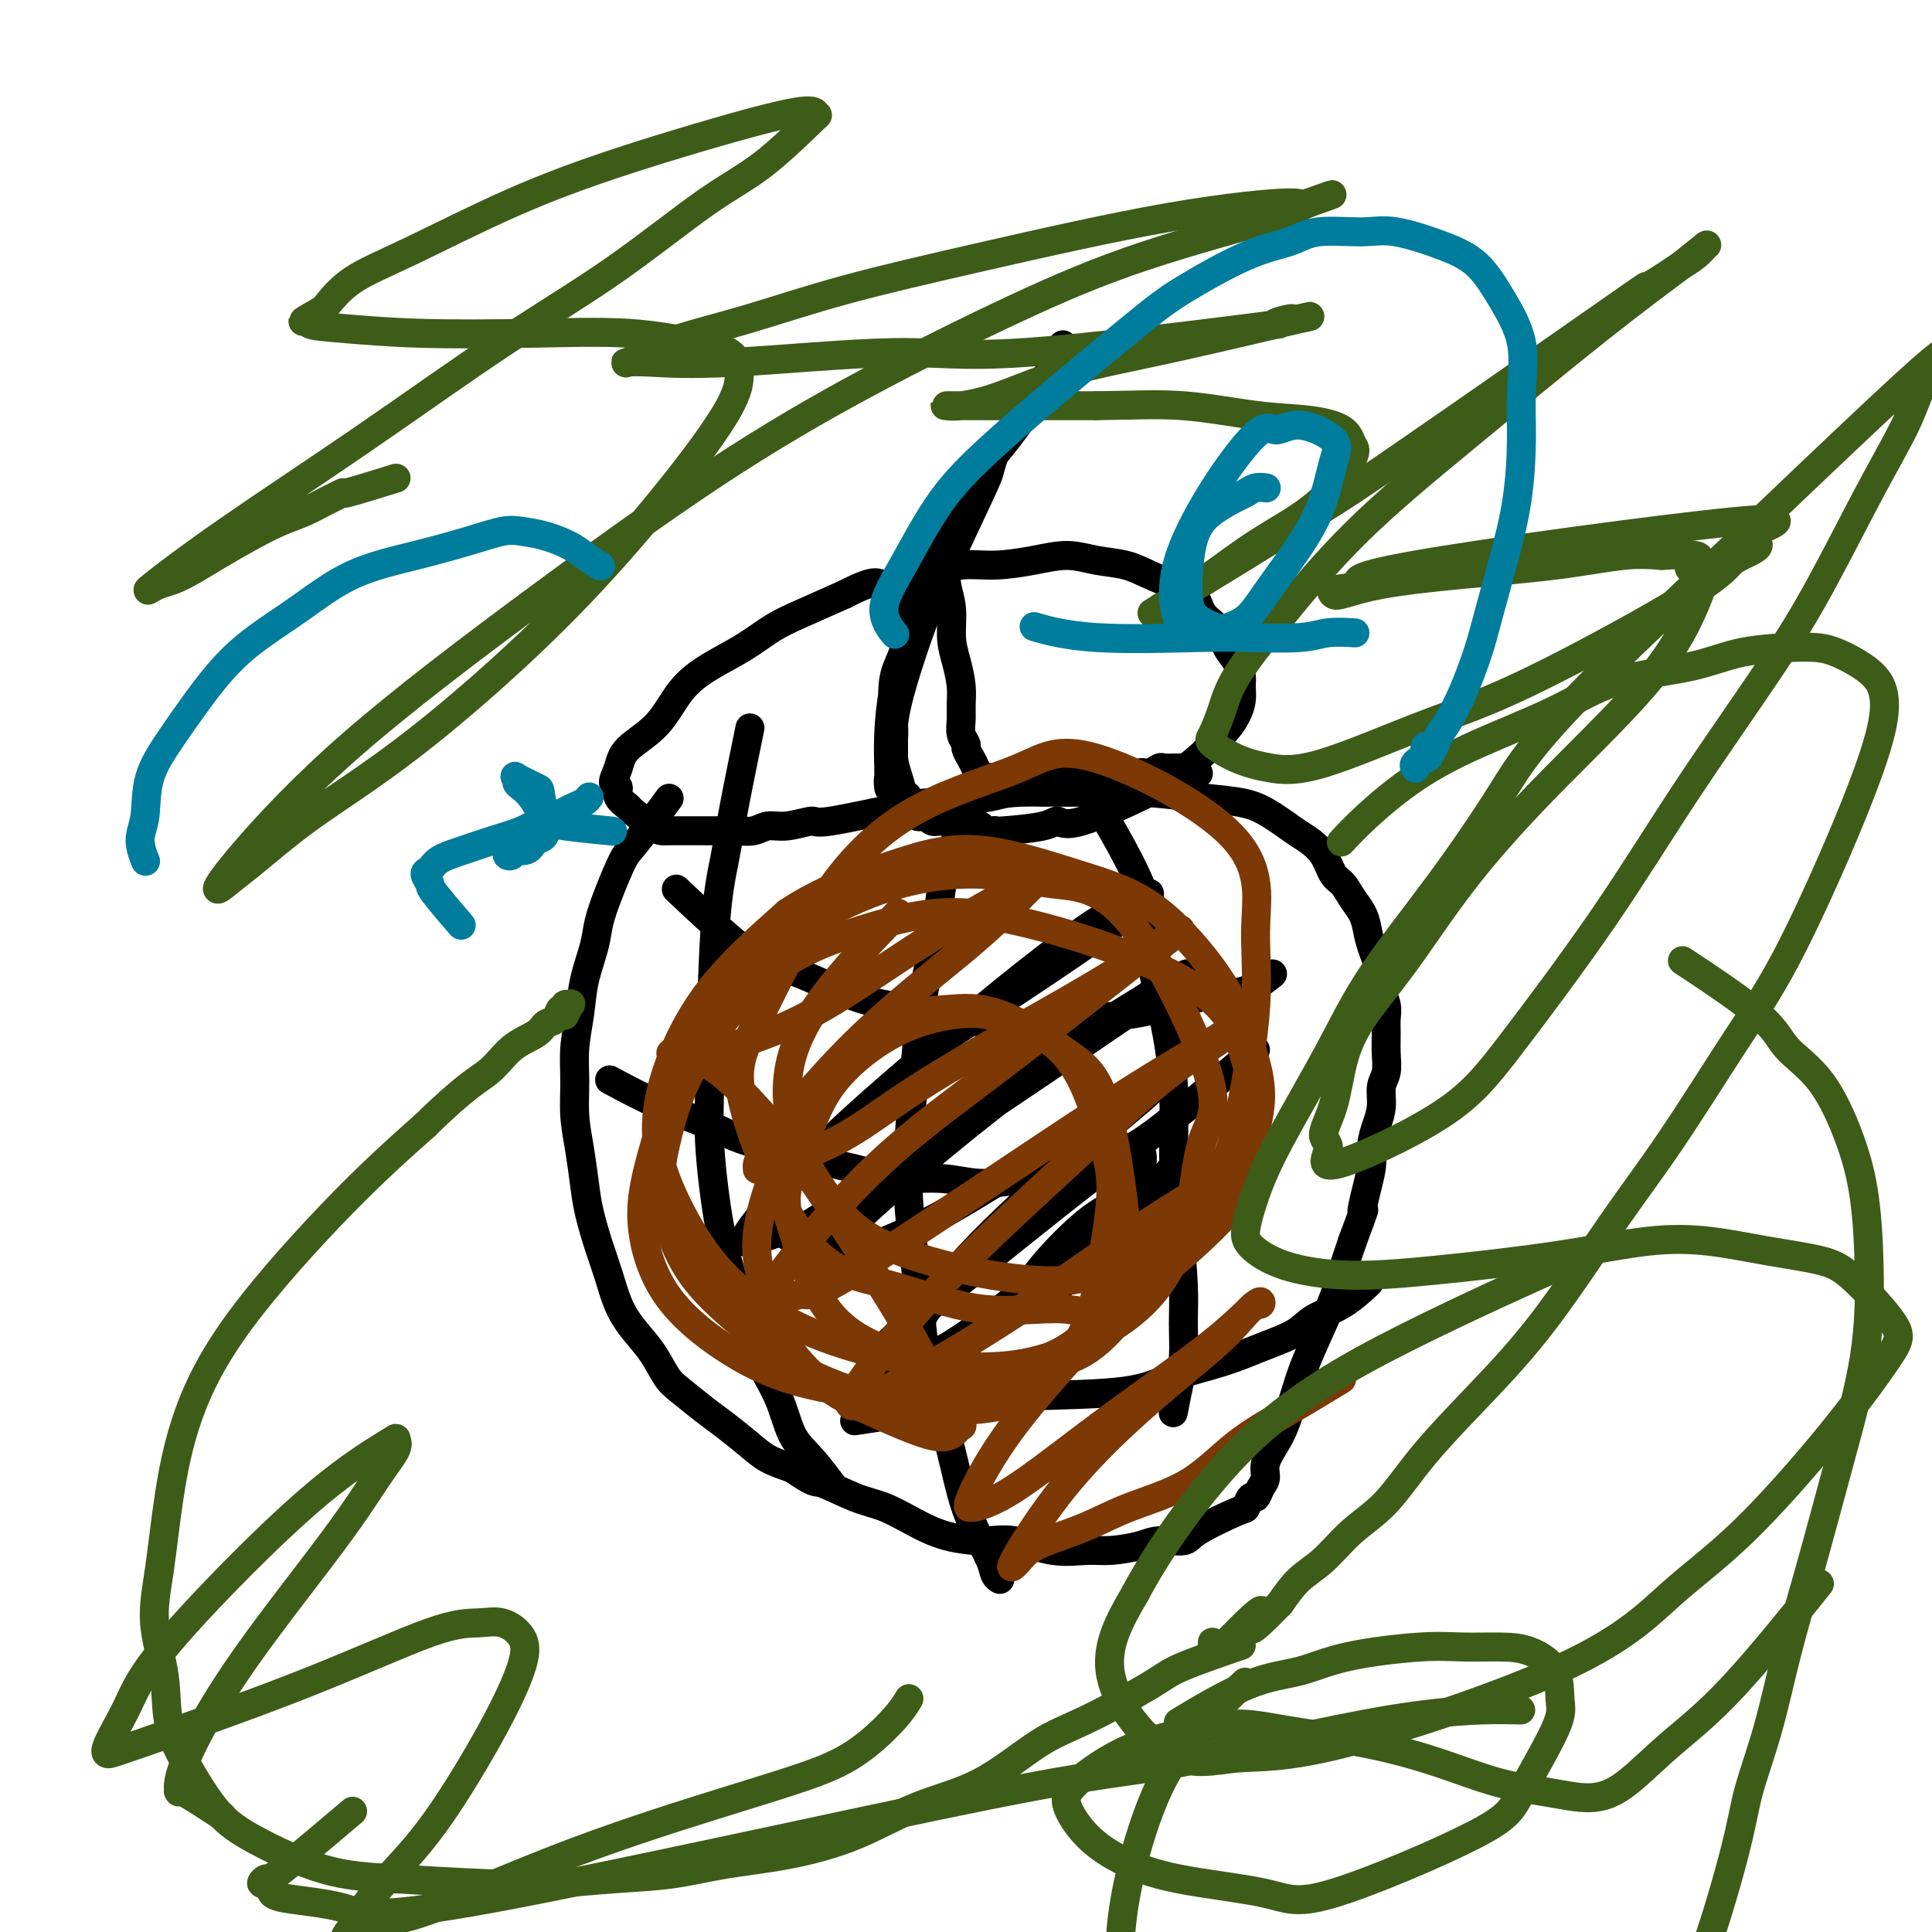
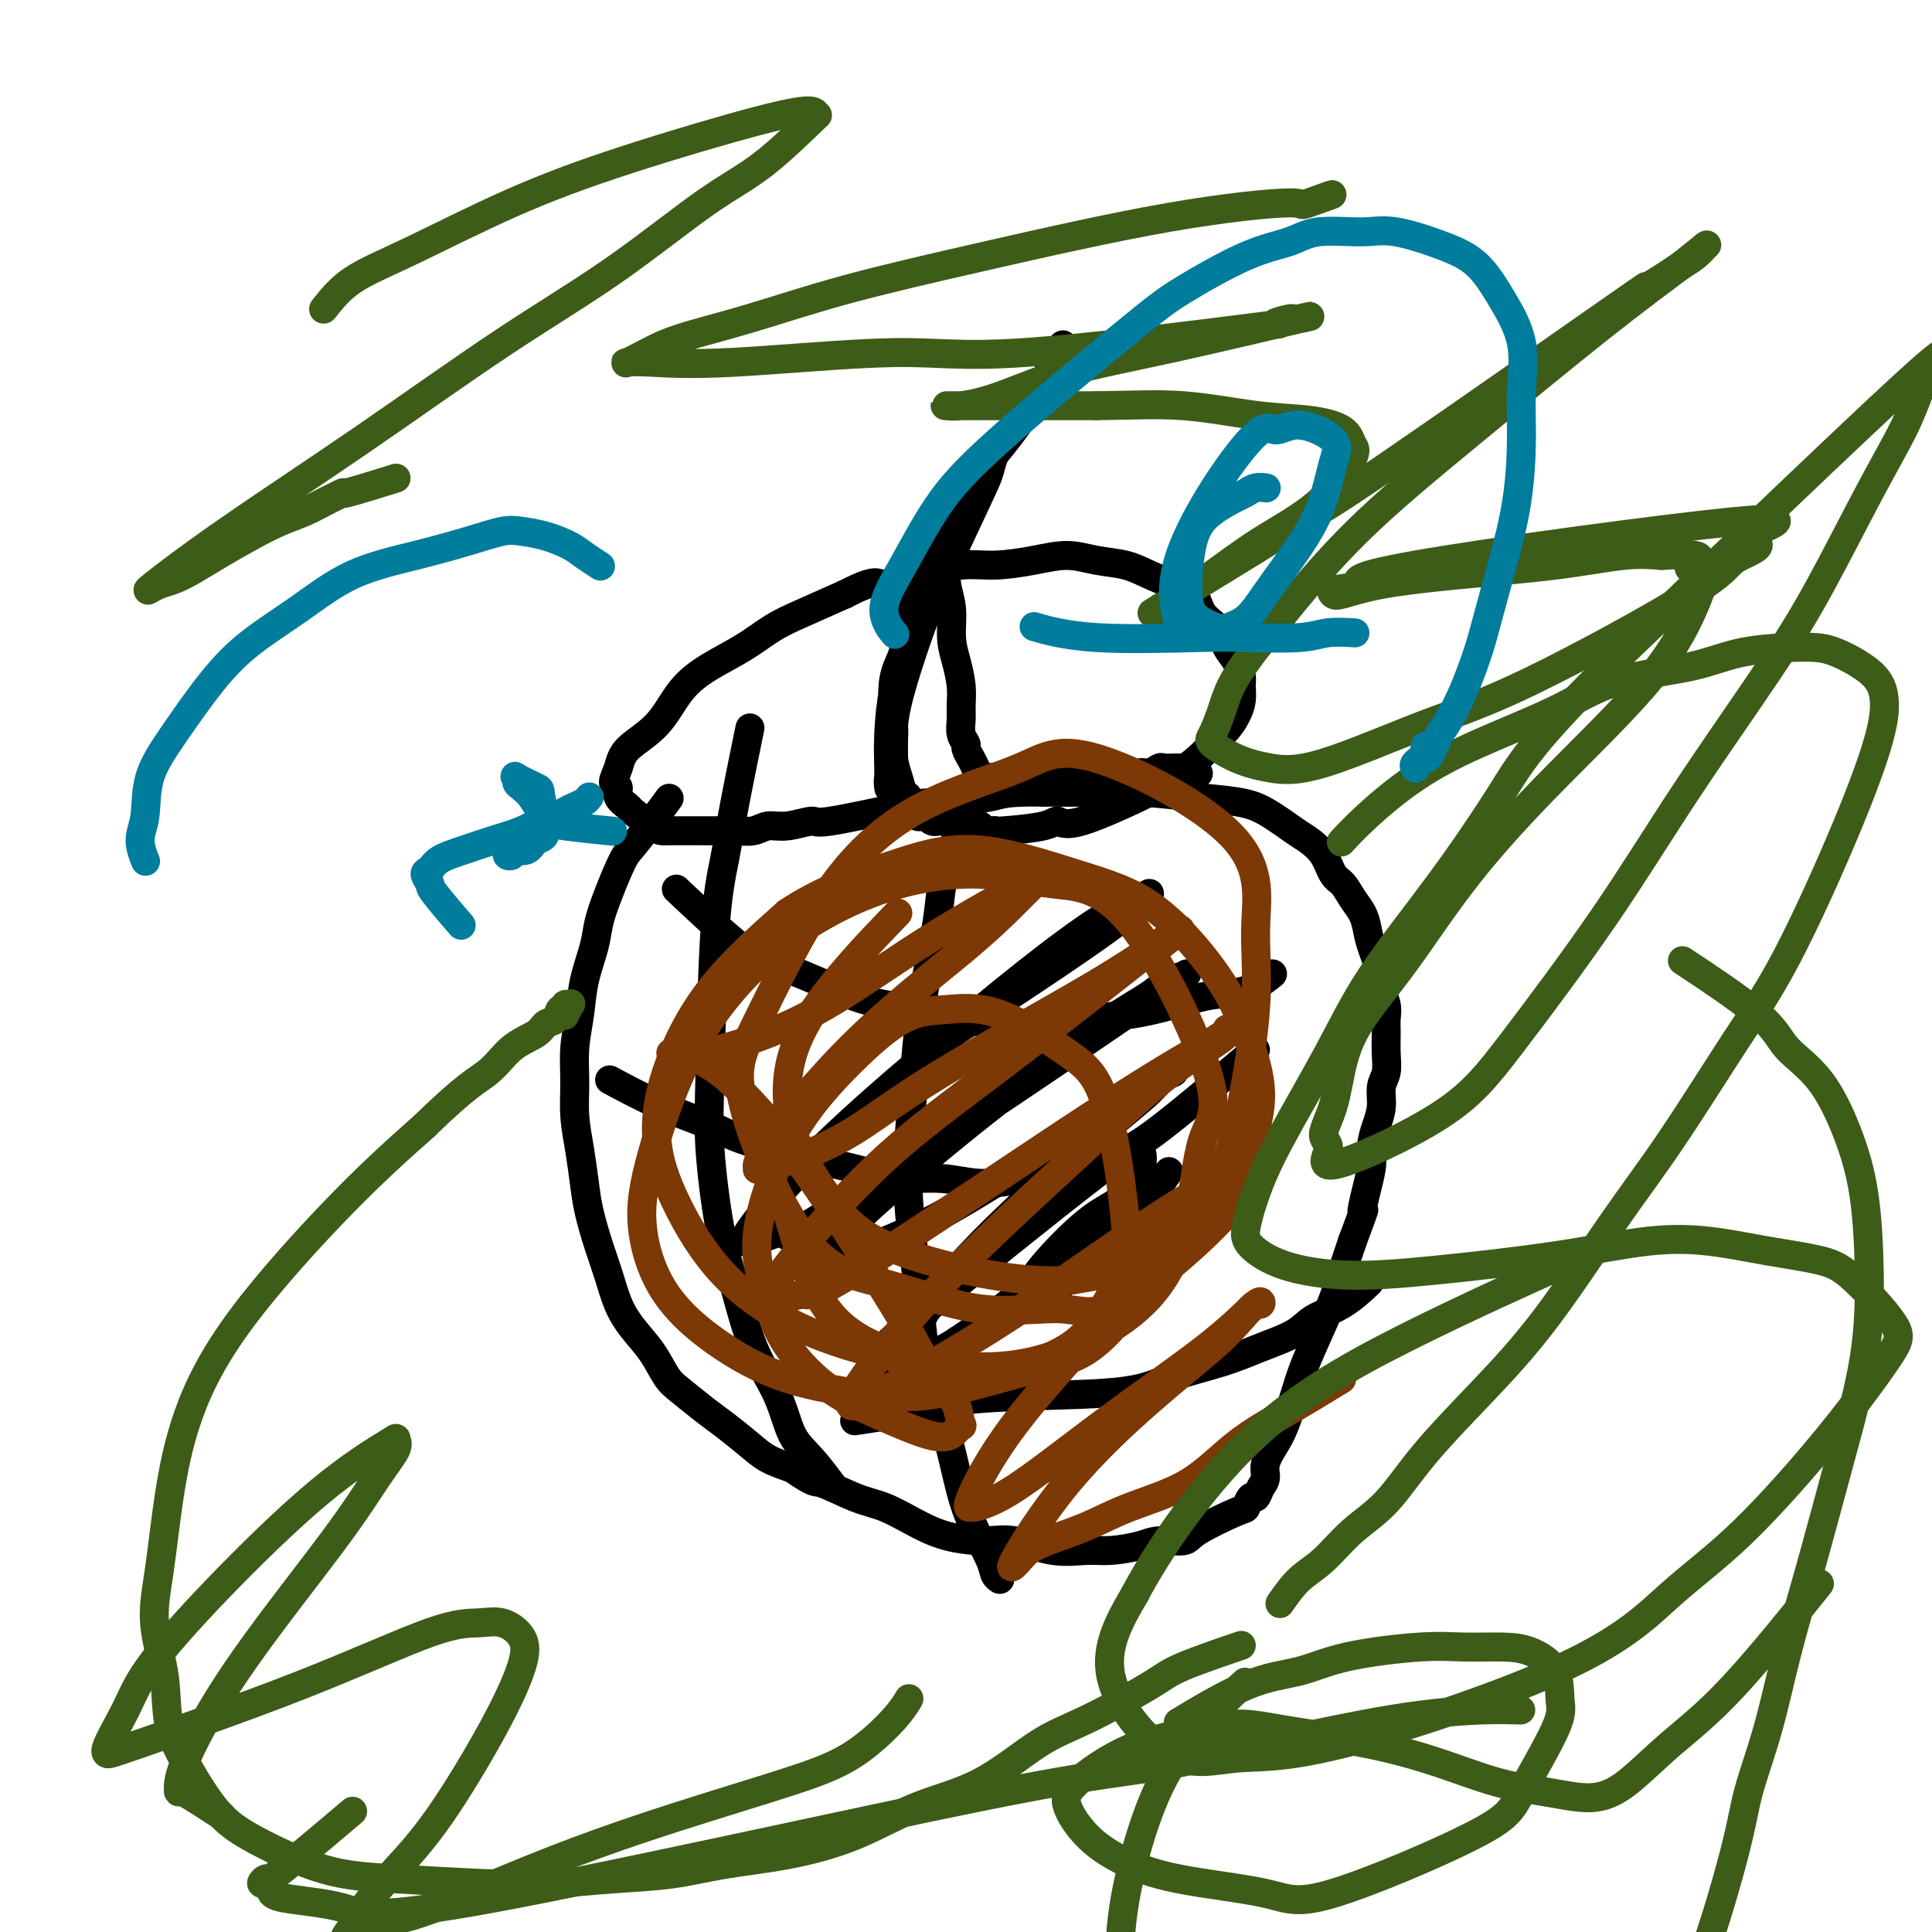
<svg xmlns="http://www.w3.org/2000/svg" viewBox="0 0 400 400" version="1.1">
  <g fill="none" stroke="#000000" stroke-width="6" stroke-linecap="round" stroke-linejoin="round">
    <path d="M138,166c-0.012,0.016 -0.023,0.032 0,0c0.023,-0.032 0.082,-0.112 0,0c-0.082,0.112 -0.305,0.415 0,0c0.305,-0.415 1.136,-1.550 0,0c-1.136,1.550 -4.240,5.784 -6,8c-1.760,2.216 -2.177,2.415 -3,4c-0.823,1.585 -2.051,4.557 -3,7c-0.949,2.443 -1.617,4.356 -2,6c-0.383,1.644 -0.481,3.018 -1,5c-0.519,1.982 -1.460,4.573 -2,7c-0.540,2.427 -0.678,4.692 -1,7c-0.322,2.308 -0.829,4.661 -1,7c-0.171,2.339 -0.005,4.664 0,7c0.005,2.336 -0.150,4.682 0,7c0.150,2.318 0.607,4.607 1,7c0.393,2.393 0.724,4.891 1,7c0.276,2.109 0.499,3.830 1,6c0.501,2.170 1.282,4.788 2,7c0.718,2.212 1.375,4.017 2,6c0.625,1.983 1.218,4.143 2,6c0.782,1.857 1.752,3.411 3,5c1.248,1.589 2.772,3.215 4,5c1.228,1.785 2.159,3.731 3,5c0.841,1.269 1.592,1.863 3,3c1.408,1.137 3.474,2.819 5,4c1.526,1.181 2.512,1.863 4,3c1.488,1.137 3.478,2.729 5,4c1.522,1.271 2.578,2.220 4,3c1.422,0.780 3.211,1.390 5,2" />
    <path d="M164,304c5.034,3.459 4.618,2.608 6,3c1.382,0.392 4.560,2.029 7,3c2.440,0.971 4.141,1.277 6,2c1.859,0.723 3.878,1.861 6,3c2.122,1.139 4.349,2.277 7,3c2.651,0.723 5.725,1.032 8,1c2.275,-0.032 3.750,-0.403 6,0c2.250,0.403 5.275,1.582 8,2c2.725,0.418 5.151,0.074 7,0c1.849,-0.074 3.122,0.120 5,0c1.878,-0.120 4.360,-0.555 6,-1c1.640,-0.445 2.439,-0.902 4,-1c1.561,-0.098 3.885,0.162 5,0c1.115,-0.162 1.020,-0.746 3,-2c1.980,-1.254 6.036,-3.179 8,-4c1.964,-0.821 1.837,-0.537 2,-1c0.163,-0.463 0.616,-1.673 1,-2c0.384,-0.327 0.697,0.230 1,0c0.303,-0.230 0.595,-1.245 1,-2c0.405,-0.755 0.924,-1.250 1,-2c0.076,-0.750 -0.290,-1.755 0,-3c0.290,-1.245 1.235,-2.729 2,-4c0.765,-1.271 1.349,-2.330 2,-4c0.651,-1.670 1.368,-3.950 2,-6c0.632,-2.050 1.181,-3.870 2,-6c0.819,-2.130 1.910,-4.571 3,-7c1.090,-2.429 2.178,-4.846 3,-7c0.822,-2.154 1.378,-4.044 2,-6c0.622,-1.956 1.311,-3.978 2,-6" />
    <path d="M280,257c3.349,-9.013 2.220,-6.045 2,-6c-0.220,0.045 0.467,-2.833 1,-5c0.533,-2.167 0.912,-3.623 1,-5c0.088,-1.377 -0.116,-2.675 0,-4c0.116,-1.325 0.553,-2.678 1,-4c0.447,-1.322 0.904,-2.612 1,-4c0.096,-1.388 -0.171,-2.875 0,-4c0.171,-1.125 0.779,-1.890 1,-3c0.221,-1.110 0.055,-2.566 0,-4c-0.055,-1.434 0.001,-2.846 0,-4c-0.001,-1.154 -0.060,-2.052 0,-3c0.060,-0.948 0.237,-1.948 0,-3c-0.237,-1.052 -0.889,-2.158 -1,-3c-0.111,-0.842 0.318,-1.422 0,-3c-0.318,-1.578 -1.383,-4.156 -2,-6c-0.617,-1.844 -0.784,-2.953 -1,-4c-0.216,-1.047 -0.479,-2.030 -1,-3c-0.521,-0.970 -1.298,-1.927 -2,-3c-0.702,-1.073 -1.329,-2.263 -2,-3c-0.671,-0.737 -1.385,-1.020 -2,-2c-0.615,-0.980 -1.129,-2.658 -2,-4c-0.871,-1.342 -2.097,-2.348 -3,-3c-0.903,-0.652 -1.483,-0.949 -3,-2c-1.517,-1.051 -3.970,-2.856 -6,-4c-2.030,-1.144 -3.638,-1.627 -6,-2c-2.362,-0.373 -5.478,-0.636 -9,-1c-3.522,-0.364 -7.448,-0.829 -11,-1c-3.552,-0.171 -6.729,-0.049 -10,0c-3.271,0.049 -6.635,0.024 -10,0" />
    <path d="M216,164c-8.141,-0.141 -8.493,0.507 -11,1c-2.507,0.493 -7.171,0.830 -10,1c-2.829,0.170 -3.825,0.174 -8,1c-4.175,0.826 -11.529,2.474 -15,3c-3.471,0.526 -3.057,-0.069 -4,0c-0.943,0.069 -3.242,0.803 -5,1c-1.758,0.197 -2.974,-0.143 -4,0c-1.026,0.143 -1.863,0.770 -3,1c-1.137,0.230 -2.573,0.061 -4,0c-1.427,-0.061 -2.844,-0.016 -4,0c-1.156,0.016 -2.051,0.003 -3,0c-0.949,-0.003 -1.954,0.002 -3,0c-1.046,-0.002 -2.135,-0.013 -3,0c-0.865,0.013 -1.508,0.050 -2,0c-0.492,-0.050 -0.835,-0.189 -2,-1c-1.165,-0.811 -3.154,-2.296 -4,-3c-0.846,-0.704 -0.549,-0.628 -1,-1c-0.451,-0.372 -1.649,-1.194 -2,-2c-0.351,-0.806 0.145,-1.598 0,-2c-0.145,-0.402 -0.932,-0.413 -1,-1c-0.068,-0.587 0.583,-1.749 1,-3c0.417,-1.251 0.599,-2.592 2,-4c1.401,-1.408 4.022,-2.884 6,-5c1.978,-2.116 3.312,-4.873 5,-7c1.688,-2.127 3.728,-3.625 6,-5c2.272,-1.375 4.774,-2.626 7,-4c2.226,-1.374 4.176,-2.870 6,-4c1.824,-1.130 3.521,-1.894 6,-3c2.479,-1.106 5.739,-2.553 9,-4" />
    <path d="M175,123c6.693,-3.459 6.427,-2.106 8,-2c1.573,0.106 4.986,-1.034 8,-2c3.014,-0.966 5.631,-1.758 8,-2c2.369,-0.242 4.492,0.067 7,0c2.508,-0.067 5.401,-0.510 8,-1c2.599,-0.490 4.904,-1.029 7,-1c2.096,0.029 3.983,0.625 6,1c2.017,0.375 4.163,0.530 6,1c1.837,0.470 3.363,1.254 5,2c1.637,0.746 3.383,1.452 5,2c1.617,0.548 3.105,0.936 4,2c0.895,1.064 1.196,2.803 2,4c0.804,1.197 2.110,1.853 3,3c0.890,1.147 1.363,2.786 2,4c0.637,1.214 1.436,2.005 2,3c0.564,0.995 0.892,2.195 1,3c0.108,0.805 -0.005,1.216 0,2c0.005,0.784 0.128,1.941 0,3c-0.128,1.059 -0.507,2.021 -1,3c-0.493,0.979 -1.101,1.977 -2,3c-0.899,1.023 -2.089,2.073 -3,3c-0.911,0.927 -1.543,1.732 -3,3c-1.457,1.268 -3.739,2.998 -5,4c-1.261,1.002 -1.501,1.277 -5,3c-3.499,1.723 -10.258,4.892 -14,6c-3.742,1.108 -4.467,0.153 -5,0c-0.533,-0.153 -0.874,0.497 -3,1c-2.126,0.503 -6.036,0.858 -8,1c-1.964,0.142 -1.982,0.071 -2,0" />
    <path d="M206,172c-3.367,0.087 -2.785,-0.695 -3,-1c-0.215,-0.305 -1.228,-0.134 -2,0c-0.772,0.134 -1.302,0.232 -2,0c-0.698,-0.232 -1.563,-0.793 -2,-1c-0.437,-0.207 -0.447,-0.059 -1,0c-0.553,0.059 -1.650,0.030 -2,0c-0.350,-0.030 0.047,-0.061 0,0c-0.047,0.061 -0.538,0.214 -1,0c-0.462,-0.214 -0.893,-0.793 -1,-1c-0.107,-0.207 0.112,-0.041 0,0c-0.112,0.041 -0.556,-0.043 -1,0c-0.444,0.043 -0.889,0.215 -1,0c-0.111,-0.215 0.111,-0.815 0,-1c-0.111,-0.185 -0.554,0.047 -1,0c-0.446,-0.047 -0.893,-0.372 -1,-1c-0.107,-0.628 0.128,-1.557 0,-2c-0.128,-0.443 -0.618,-0.398 -1,-1c-0.382,-0.602 -0.655,-1.851 -1,-3c-0.345,-1.149 -0.764,-2.198 -1,-4c-0.236,-1.802 -0.291,-4.356 0,-7c0.291,-2.644 0.928,-5.377 2,-9c1.072,-3.623 2.578,-8.134 4,-12c1.422,-3.866 2.759,-7.086 5,-12c2.241,-4.914 5.386,-11.521 7,-15c1.614,-3.479 1.696,-3.830 2,-5c0.304,-1.170 0.830,-3.159 2,-5c1.170,-1.841 2.984,-3.535 4,-5c1.016,-1.465 1.235,-2.702 2,-4c0.765,-1.298 2.076,-2.657 3,-4c0.924,-1.343 1.462,-2.672 2,-4" />
    <path d="M218,75c3.585,-6.663 1.549,-2.321 1,-1c-0.549,1.321 0.391,-0.379 1,-1c0.609,-0.621 0.889,-0.164 1,0c0.111,0.164 0.054,0.036 0,0c-0.054,-0.036 -0.106,0.019 -1,1c-0.894,0.981 -2.630,2.889 -4,5c-1.370,2.111 -2.376,4.424 -4,7c-1.624,2.576 -3.868,5.414 -6,8c-2.132,2.586 -4.153,4.918 -6,8c-1.847,3.082 -3.522,6.913 -5,10c-1.478,3.087 -2.760,5.429 -4,8c-1.240,2.571 -2.437,5.370 -3,8c-0.563,2.630 -0.490,5.092 -1,7c-0.510,1.908 -1.601,3.264 -2,6c-0.399,2.736 -0.106,6.852 0,9c0.106,2.148 0.025,2.329 0,3c-0.025,0.671 0.007,1.833 0,3c-0.007,1.167 -0.055,2.338 0,3c0.055,0.662 0.211,0.816 0,1c-0.211,0.184 -0.788,0.397 -1,1c-0.212,0.603 -0.057,1.597 0,2c0.057,0.403 0.018,0.217 0,0c-0.018,-0.217 -0.013,-0.463 0,-1c0.013,-0.537 0.034,-1.364 0,-3c-0.034,-1.636 -0.122,-4.082 0,-7c0.122,-2.918 0.455,-6.308 1,-9c0.545,-2.692 1.300,-4.686 2,-7c0.700,-2.314 1.343,-4.947 2,-7c0.657,-2.053 1.329,-3.527 2,-5" />
    <path d="M191,124c1.317,-3.675 1.611,-3.363 2,-4c0.389,-0.637 0.875,-2.225 1,-3c0.125,-0.775 -0.110,-0.739 0,-1c0.110,-0.261 0.564,-0.819 1,-1c0.436,-0.181 0.853,0.014 1,0c0.147,-0.014 0.025,-0.238 0,0c-0.025,0.238 0.049,0.936 0,2c-0.049,1.064 -0.219,2.493 0,4c0.219,1.507 0.829,3.092 1,5c0.171,1.908 -0.098,4.138 0,6c0.098,1.862 0.561,3.356 1,5c0.439,1.644 0.854,3.439 1,5c0.146,1.561 0.024,2.890 0,4c-0.024,1.110 0.049,2.002 0,3c-0.049,0.998 -0.220,2.101 0,3c0.220,0.899 0.833,1.593 1,2c0.167,0.407 -0.111,0.526 0,1c0.111,0.474 0.610,1.304 1,2c0.390,0.696 0.670,1.259 1,2c0.330,0.741 0.710,1.661 1,2c0.290,0.339 0.490,0.095 1,0c0.510,-0.095 1.329,-0.043 2,0c0.671,0.043 1.194,0.078 2,0c0.806,-0.078 1.895,-0.270 3,0c1.105,0.270 2.224,1.000 3,1c0.776,-0.000 1.208,-0.732 2,-1c0.792,-0.268 1.944,-0.072 3,0c1.056,0.072 2.015,0.019 3,0c0.985,-0.019 1.996,-0.006 3,0c1.004,0.006 2.002,0.003 3,0" />
    <path d="M228,161c4.546,0.292 2.910,0.022 3,0c0.090,-0.022 1.907,0.204 3,0c1.093,-0.204 1.464,-0.839 2,-1c0.536,-0.161 1.239,0.153 2,0c0.761,-0.153 1.580,-0.773 2,-1c0.420,-0.227 0.442,-0.061 1,0c0.558,0.061 1.651,0.016 2,0c0.349,-0.016 -0.047,-0.004 0,0c0.047,0.004 0.539,0.001 1,0c0.461,-0.001 0.893,-0.001 1,0c0.107,0.001 -0.111,0.004 0,0c0.111,-0.004 0.552,-0.015 1,0c0.448,0.015 0.904,0.056 1,0c0.096,-0.056 -0.166,-0.207 0,0c0.166,0.207 0.762,0.774 1,1c0.238,0.226 0.119,0.113 0,0" />
    <path d="M201,167c0.038,-0.078 0.076,-0.157 0,0c-0.076,0.157 -0.265,0.549 0,0c0.265,-0.549 0.983,-2.040 0,0c-0.983,2.040 -3.666,7.610 -5,12c-1.334,4.390 -1.318,7.601 -2,12c-0.682,4.399 -2.063,9.987 -3,16c-0.937,6.013 -1.429,12.451 -2,19c-0.571,6.549 -1.219,13.208 -1,20c0.219,6.792 1.307,13.718 2,20c0.693,6.282 0.991,11.920 2,17c1.009,5.080 2.728,9.602 4,14c1.272,4.398 2.096,8.671 3,12c0.904,3.329 1.889,5.715 3,8c1.111,2.285 2.349,4.468 3,6c0.651,1.532 0.714,2.412 1,3c0.286,0.588 0.796,0.882 1,1c0.204,0.118 0.102,0.059 0,0" />
    <path d="M155,152c-0.079,0.383 -0.157,0.767 0,0c0.157,-0.767 0.550,-2.684 0,0c-0.550,2.684 -2.044,9.969 -3,15c-0.956,5.031 -1.375,7.808 -2,11c-0.625,3.192 -1.455,6.797 -2,15c-0.545,8.203 -0.805,21.002 -1,29c-0.195,7.998 -0.327,11.196 0,16c0.327,4.804 1.111,11.215 2,16c0.889,4.785 1.881,7.944 3,12c1.119,4.056 2.363,9.011 4,13c1.637,3.989 3.665,7.014 5,10c1.335,2.986 1.976,5.934 3,8c1.024,2.066 2.429,3.248 4,5c1.571,1.752 3.306,4.072 4,5c0.694,0.928 0.347,0.464 0,0" />
-     <path d="M225,163c0.023,0.038 0.046,0.076 0,0c-0.046,-0.076 -0.162,-0.265 0,0c0.162,0.265 0.603,0.983 0,0c-0.603,-0.983 -2.249,-3.669 0,0c2.249,3.669 8.392,13.693 11,20c2.608,6.307 1.682,8.898 2,13c0.318,4.102 1.879,9.715 3,15c1.121,5.285 1.803,10.242 2,15c0.197,4.758 -0.090,9.317 0,14c0.090,4.683 0.557,9.489 1,14c0.443,4.511 0.861,8.726 1,12c0.139,3.274 -0.001,5.607 0,8c0.001,2.393 0.145,4.848 0,7c-0.145,2.152 -0.577,4.003 -1,6c-0.423,1.997 -0.835,4.142 -1,5c-0.165,0.858 -0.082,0.429 0,0" />
    <path d="M127,224c0.233,0.125 0.467,0.251 0,0c-0.467,-0.251 -1.633,-0.877 0,0c1.633,0.877 6.067,3.258 10,5c3.933,1.742 7.365,2.844 10,4c2.635,1.156 4.473,2.367 10,4c5.527,1.633 14.744,3.689 20,5c5.256,1.311 6.550,1.877 9,2c2.450,0.123 6.054,-0.197 9,0c2.946,0.197 5.233,0.909 8,1c2.767,0.091 6.012,-0.441 9,-1c2.988,-0.559 5.718,-1.147 9,-2c3.282,-0.853 7.117,-1.971 10,-3c2.883,-1.029 4.815,-1.969 10,-6c5.185,-4.031 13.624,-11.152 17,-14c3.376,-2.848 1.688,-1.424 0,0" />
    <path d="M141,185c0.021,0.020 0.042,0.040 0,0c-0.042,-0.040 -0.148,-0.139 0,0c0.148,0.139 0.549,0.518 0,0c-0.549,-0.518 -2.048,-1.933 0,0c2.048,1.933 7.642,7.213 11,10c3.358,2.787 4.479,3.079 7,4c2.521,0.921 6.443,2.471 10,4c3.557,1.529 6.748,3.038 10,4c3.252,0.962 6.564,1.379 10,2c3.436,0.621 6.996,1.446 10,2c3.004,0.554 5.452,0.836 8,1c2.548,0.164 5.197,0.208 8,0c2.803,-0.208 5.760,-0.669 9,-1c3.240,-0.331 6.764,-0.530 10,-1c3.236,-0.470 6.185,-1.209 9,-2c2.815,-0.791 5.497,-1.635 8,-2c2.503,-0.365 4.828,-0.252 7,-1c2.172,-0.748 4.192,-2.357 5,-3c0.808,-0.643 0.404,-0.322 0,0" />
    <path d="M178,294c0.314,-0.046 0.628,-0.093 0,0c-0.628,0.093 -2.196,0.325 0,0c2.196,-0.325 8.158,-1.206 12,-2c3.842,-0.794 5.565,-1.500 9,-2c3.435,-0.500 8.583,-0.794 15,-1c6.417,-0.206 14.103,-0.323 19,-1c4.897,-0.677 7.003,-1.914 10,-3c2.997,-1.086 6.883,-2.021 10,-3c3.117,-0.979 5.463,-2.000 8,-3c2.537,-1.000 5.266,-1.978 7,-3c1.734,-1.022 2.475,-2.088 4,-3c1.525,-0.912 3.834,-1.669 6,-3c2.166,-1.331 4.190,-3.238 5,-4c0.810,-0.762 0.405,-0.381 0,0" />
    <path d="M241,244c-0.022,0.031 -0.043,0.062 0,0c0.043,-0.062 0.152,-0.218 0,0c-0.152,0.218 -0.564,0.810 0,0c0.564,-0.810 2.105,-3.023 0,0c-2.105,3.023 -7.855,11.281 -16,18c-8.145,6.719 -18.685,11.898 -25,15c-6.315,3.102 -8.404,4.127 -11,5c-2.596,0.873 -5.700,1.594 -7,2c-1.300,0.406 -0.797,0.498 -1,0c-0.203,-0.498 -1.112,-1.586 2,-5c3.112,-3.414 10.243,-9.153 20,-17c9.757,-7.847 22.139,-17.804 28,-22c5.861,-4.196 5.202,-2.633 5,-2c-0.202,0.633 0.053,0.337 0,0c-0.053,-0.337 -0.413,-0.714 0,0c0.413,0.714 1.599,2.518 -2,8c-3.599,5.482 -11.982,14.642 -16,19c-4.018,4.358 -3.672,3.913 -4,4c-0.328,0.087 -1.331,0.704 -2,1c-0.669,0.296 -1.004,0.271 -1,0c0.004,-0.271 0.347,-0.787 1,-2c0.653,-1.213 1.618,-3.123 4,-6c2.382,-2.877 6.183,-6.723 9,-9c2.817,-2.277 4.650,-2.986 6,-4c1.350,-1.014 2.218,-2.334 3,-3c0.782,-0.666 1.480,-0.679 2,-1c0.520,-0.321 0.863,-0.949 0,0c-0.863,0.949 -2.931,3.474 -5,6" />
    <path d="M231,251c-3.137,3.130 -9.481,8.456 -15,13c-5.519,4.544 -10.214,8.306 -14,11c-3.786,2.694 -6.664,4.319 -9,6c-2.336,1.681 -4.128,3.419 -5,4c-0.872,0.581 -0.822,0.004 -1,0c-0.178,-0.004 -0.585,0.565 0,-2c0.585,-2.565 2.162,-8.263 7,-15c4.838,-6.737 12.936,-14.512 20,-21c7.064,-6.488 13.093,-11.688 17,-15c3.907,-3.312 5.692,-4.735 7,-6c1.308,-1.265 2.138,-2.371 3,-3c0.862,-0.629 1.755,-0.781 2,-1c0.245,-0.219 -0.157,-0.507 -1,0c-0.843,0.507 -2.127,1.808 -7,5c-4.873,3.192 -13.336,8.276 -21,13c-7.664,4.724 -14.530,9.089 -20,12c-5.470,2.911 -9.543,4.368 -13,6c-3.457,1.632 -6.296,3.439 -8,4c-1.704,0.561 -2.273,-0.123 -3,0c-0.727,0.123 -1.611,1.054 -1,0c0.611,-1.054 2.719,-4.093 9,-10c6.281,-5.907 16.736,-14.681 26,-22c9.264,-7.319 17.337,-13.182 23,-17c5.663,-3.818 8.914,-5.591 11,-7c2.086,-1.409 3.005,-2.453 4,-3c0.995,-0.547 2.065,-0.597 3,-1c0.935,-0.403 1.735,-1.160 -3,2c-4.735,3.160 -15.006,10.235 -25,17c-9.994,6.765 -19.713,13.218 -27,18c-7.287,4.782 -12.144,7.891 -17,11" />
    <path d="M173,250c-12.984,8.432 -9.444,5.510 -10,5c-0.556,-0.510 -5.208,1.390 -7,2c-1.792,0.610 -0.723,-0.069 -1,0c-0.277,0.069 -1.901,0.887 0,-2c1.901,-2.887 7.326,-9.478 15,-17c7.674,-7.522 17.597,-15.974 26,-23c8.403,-7.026 15.287,-12.627 21,-17c5.713,-4.373 10.257,-7.518 13,-9c2.743,-1.482 3.685,-1.300 5,-2c1.315,-0.700 3.002,-2.280 3,-2c-0.002,0.280 -1.693,2.422 -11,9c-9.307,6.578 -26.231,17.594 -33,22c-6.769,4.406 -3.385,2.203 0,0" />
  </g>
  <g fill="none" stroke="#7C3805" stroke-width="6" stroke-linecap="round" stroke-linejoin="round">
    <path d="M277,286c0.062,-0.038 0.123,-0.075 0,0c-0.123,0.075 -0.431,0.263 0,0c0.431,-0.263 1.602,-0.977 0,0c-1.602,0.977 -5.975,3.643 -10,6c-4.025,2.357 -7.700,4.403 -11,7c-3.300,2.597 -6.225,5.746 -10,8c-3.775,2.254 -8.399,3.613 -12,5c-3.601,1.387 -6.177,2.801 -9,4c-2.823,1.199 -5.892,2.185 -8,3c-2.108,0.815 -3.256,1.461 -4,2c-0.744,0.539 -1.085,0.971 -2,2c-0.915,1.029 -2.405,2.656 -1,0c1.405,-2.656 5.704,-9.595 11,-16c5.296,-6.405 11.591,-12.275 17,-17c5.409,-4.725 9.934,-8.304 13,-11c3.066,-2.696 4.674,-4.507 6,-6c1.326,-1.493 2.372,-2.667 3,-3c0.628,-0.333 0.838,0.174 1,0c0.162,-0.174 0.274,-1.028 -1,0c-1.274,1.028 -3.935,3.940 -9,8c-5.065,4.060 -12.533,9.269 -19,14c-6.467,4.731 -11.934,8.983 -16,12c-4.066,3.017 -6.731,4.798 -9,6c-2.269,1.202 -4.141,1.825 -5,2c-0.859,0.175 -0.704,-0.100 -1,0c-0.296,0.100 -1.043,0.574 0,-2c1.043,-2.574 3.878,-8.195 9,-15c5.122,-6.805 12.533,-14.794 19,-22c6.467,-7.206 11.991,-13.630 16,-18c4.009,-4.370 6.505,-6.685 9,-9" />
    <path d="M254,246c7.683,-8.374 4.891,-4.808 4,-4c-0.891,0.808 0.119,-1.141 1,-2c0.881,-0.859 1.634,-0.628 -1,1c-2.634,1.628 -8.654,4.654 -17,10c-8.346,5.346 -19.018,13.011 -28,19c-8.982,5.989 -16.273,10.301 -21,13c-4.727,2.699 -6.889,3.784 -9,5c-2.111,1.216 -4.171,2.564 -5,3c-0.829,0.436 -0.427,-0.041 -1,0c-0.573,0.041 -2.121,0.601 0,-3c2.121,-3.601 7.911,-11.364 16,-20c8.089,-8.636 18.478,-18.147 27,-26c8.522,-7.853 15.176,-14.050 20,-18c4.824,-3.950 7.817,-5.654 10,-7c2.183,-1.346 3.555,-2.334 4,-3c0.445,-0.666 -0.036,-1.011 0,-1c0.036,0.011 0.591,0.379 -2,2c-2.591,1.621 -8.326,4.496 -23,14c-14.674,9.504 -38.285,25.637 -50,33c-11.715,7.363 -11.534,5.954 -13,6c-1.466,0.046 -4.578,1.545 -6,2c-1.422,0.455 -1.153,-0.136 -1,-1c0.153,-0.864 0.190,-2.003 4,-7c3.810,-4.997 11.394,-13.853 19,-21c7.606,-7.147 15.235,-12.586 25,-20c9.765,-7.414 21.668,-16.804 27,-21c5.332,-4.196 4.095,-3.199 4,-3c-0.095,0.199 0.953,-0.401 2,-1" />
    <path d="M240,196c8.945,-7.047 2.309,-2.166 -4,2c-6.309,4.166 -12.290,7.616 -20,12c-7.710,4.384 -17.149,9.700 -24,14c-6.851,4.300 -11.112,7.584 -15,10c-3.888,2.416 -7.401,3.966 -10,5c-2.599,1.034 -4.284,1.553 -6,2c-1.716,0.447 -3.464,0.822 -4,1c-0.536,0.178 0.138,0.158 0,0c-0.138,-0.158 -1.089,-0.454 2,-5c3.089,-4.546 10.219,-13.341 18,-21c7.781,-7.659 16.214,-14.182 22,-19c5.786,-4.818 8.925,-7.930 11,-10c2.075,-2.070 3.086,-3.098 4,-4c0.914,-0.902 1.732,-1.679 2,-2c0.268,-0.321 -0.013,-0.184 -4,2c-3.987,2.184 -11.678,6.417 -19,11c-7.322,4.583 -14.274,9.515 -20,13c-5.726,3.485 -10.227,5.522 -14,7c-3.773,1.478 -6.818,2.396 -9,3c-2.182,0.604 -3.499,0.894 -5,1c-1.501,0.106 -3.185,0.026 -4,0c-0.815,-0.026 -0.760,0.000 -1,0c-0.240,-0.000 -0.774,-0.028 -1,0c-0.226,0.028 -0.143,0.111 0,0c0.143,-0.111 0.346,-0.414 2,0c1.654,0.414 4.758,1.547 8,4c3.242,2.453 6.621,6.227 10,10" />
    <path d="M159,232c7.865,9.482 18.528,26.188 24,35c5.472,8.812 5.755,9.729 7,12c1.245,2.271 3.453,5.897 5,8c1.547,2.103 2.431,2.682 3,4c0.569,1.318 0.821,3.375 1,4c0.179,0.625 0.285,-0.184 0,0c-0.285,0.184 -0.961,1.359 -2,2c-1.039,0.641 -2.441,0.748 -5,0c-2.559,-0.748 -6.273,-2.352 -10,-4c-3.727,-1.648 -7.465,-3.340 -11,-6c-3.535,-2.660 -6.866,-6.287 -9,-10c-2.134,-3.713 -3.070,-7.513 -4,-11c-0.930,-3.487 -1.852,-6.660 -1,-12c0.852,-5.340 3.480,-12.845 7,-19c3.520,-6.155 7.934,-10.959 12,-15c4.066,-4.041 7.784,-7.319 11,-9c3.216,-1.681 5.931,-1.763 9,-2c3.069,-0.237 6.493,-0.627 11,1c4.507,1.627 10.097,5.270 14,8c3.903,2.730 6.120,4.547 8,11c1.880,6.453 3.422,17.543 4,24c0.578,6.457 0.192,8.282 -1,11c-1.192,2.718 -3.192,6.329 -5,9c-1.808,2.671 -3.426,4.400 -6,6c-2.574,1.600 -6.104,3.070 -9,4c-2.896,0.930 -5.158,1.322 -9,1c-3.842,-0.322 -9.265,-1.356 -15,-3c-5.735,-1.644 -11.781,-3.898 -16,-9c-4.219,-5.102 -6.609,-13.051 -9,-21" />
-     <path d="M163,251c-0.914,-5.566 1.301,-8.980 3,-13c1.699,-4.020 2.883,-8.644 6,-13c3.117,-4.356 8.168,-8.444 13,-11c4.832,-2.556 9.444,-3.581 13,-4c3.556,-0.419 6.057,-0.231 10,1c3.943,1.231 9.327,3.504 13,8c3.673,4.496 5.636,11.215 7,16c1.364,4.785 2.129,7.635 2,12c-0.129,4.365 -1.151,10.246 -2,15c-0.849,4.754 -1.523,8.380 -3,12c-1.477,3.620 -3.756,7.233 -6,10c-2.244,2.767 -4.452,4.687 -8,6c-3.548,1.313 -8.436,2.018 -13,2c-4.564,-0.018 -8.804,-0.759 -14,-2c-5.196,-1.241 -11.349,-2.982 -17,-6c-5.651,-3.018 -10.799,-7.315 -15,-11c-4.201,-3.685 -7.455,-6.759 -10,-11c-2.545,-4.241 -4.381,-9.648 -5,-14c-0.619,-4.352 -0.022,-7.648 1,-12c1.022,-4.352 2.467,-9.761 6,-16c3.533,-6.239 9.154,-13.308 15,-18c5.846,-4.692 11.918,-7.006 18,-9c6.082,-1.994 12.175,-3.666 18,-4c5.825,-0.334 11.383,0.672 17,2c5.617,1.328 11.292,2.978 17,5c5.708,2.022 11.449,4.418 16,7c4.551,2.582 7.910,5.352 10,9c2.090,3.648 2.909,8.174 4,11c1.091,2.826 2.455,3.950 -2,12c-4.455,8.050 -14.727,23.025 -25,38" />
    <path d="M232,273c-6.502,7.864 -10.256,8.523 -16,10c-5.744,1.477 -13.477,3.771 -19,5c-5.523,1.229 -8.837,1.394 -14,1c-5.163,-0.394 -12.177,-1.348 -18,-3c-5.823,-1.652 -10.457,-4.004 -15,-7c-4.543,-2.996 -8.996,-6.638 -12,-11c-3.004,-4.362 -4.558,-9.444 -5,-14c-0.442,-4.556 0.227,-8.585 2,-15c1.773,-6.415 4.648,-15.214 9,-23c4.352,-7.786 10.180,-14.558 17,-20c6.820,-5.442 14.634,-9.556 22,-12c7.366,-2.444 14.286,-3.220 20,-3c5.714,0.220 10.221,1.434 15,2c4.779,0.566 9.829,0.483 16,8c6.171,7.517 13.462,22.634 16,31c2.538,8.366 0.323,9.981 -1,14c-1.323,4.019 -1.755,10.440 -3,16c-1.245,5.560 -3.303,10.257 -6,14c-2.697,3.743 -6.033,6.533 -10,9c-3.967,2.467 -8.563,4.611 -13,6c-4.437,1.389 -8.714,2.022 -14,2c-5.286,-0.022 -11.582,-0.699 -18,-2c-6.418,-1.301 -12.958,-3.228 -19,-6c-6.042,-2.772 -11.587,-6.390 -16,-11c-4.413,-4.610 -7.693,-10.210 -10,-15c-2.307,-4.790 -3.639,-8.768 -4,-13c-0.361,-4.232 0.249,-8.716 2,-14c1.751,-5.284 4.643,-11.367 9,-17c4.357,-5.633 10.178,-10.817 16,-16" />
    <path d="M163,189c6.635,-4.494 15.222,-7.728 22,-10c6.778,-2.272 11.747,-3.580 18,-3c6.253,0.580 13.791,3.048 20,5c6.209,1.952 11.091,3.388 16,7c4.909,3.612 9.846,9.400 13,14c3.154,4.600 4.527,8.013 6,12c1.473,3.987 3.047,8.548 3,13c-0.047,4.452 -1.714,8.795 -2,12c-0.286,3.205 0.809,5.273 -4,11c-4.809,5.727 -15.521,15.113 -22,19c-6.479,3.887 -8.727,2.276 -13,2c-4.273,-0.276 -10.573,0.783 -17,0c-6.427,-0.783 -12.980,-3.409 -19,-5c-6.020,-1.591 -11.508,-2.146 -17,-9c-5.492,-6.854 -10.989,-20.008 -13,-28c-2.011,-7.992 -0.535,-10.823 3,-18c3.535,-7.177 9.128,-18.701 15,-27c5.872,-8.299 12.024,-13.374 19,-17c6.976,-3.626 14.775,-5.802 20,-8c5.225,-2.198 7.874,-4.416 16,-2c8.126,2.416 21.727,9.466 28,16c6.273,6.534 5.218,12.552 5,18c-0.218,5.448 0.400,10.327 0,17c-0.400,6.673 -1.820,15.139 -3,21c-1.180,5.861 -2.120,9.117 -4,13c-1.880,3.883 -4.698,8.391 -8,12c-3.302,3.609 -7.086,6.317 -11,8c-3.914,1.683 -7.957,2.342 -12,3" />
    <path d="M222,265c-10.238,0.959 -24.334,-2.145 -33,-5c-8.666,-2.855 -11.902,-5.462 -15,-9c-3.098,-3.538 -6.057,-8.009 -8,-12c-1.943,-3.991 -2.871,-7.503 -3,-12c-0.129,-4.497 0.542,-9.980 5,-17c4.458,-7.020 12.702,-15.577 16,-19c3.298,-3.423 1.649,-1.711 0,0" />
  </g>
  <g fill="none" stroke="#3D5C18" stroke-width="6" stroke-linecap="round" stroke-linejoin="round">
    <path d="M278,174c0.007,-0.007 0.013,-0.014 0,0c-0.013,0.014 -0.046,0.050 0,0c0.046,-0.050 0.170,-0.184 0,0c-0.170,0.184 -0.633,0.687 0,0c0.633,-0.687 2.362,-2.565 5,-5c2.638,-2.435 6.183,-5.428 10,-8c3.817,-2.572 7.904,-4.724 13,-7c5.096,-2.276 11.202,-4.677 16,-7c4.798,-2.323 8.289,-4.569 13,-6c4.711,-1.431 10.641,-2.046 15,-3c4.359,-0.954 7.147,-2.246 11,-3c3.853,-0.754 8.770,-0.970 12,-1c3.230,-0.030 4.772,0.124 7,1c2.228,0.876 5.142,2.472 7,4c1.858,1.528 2.660,2.988 3,5c0.340,2.012 0.216,4.577 -1,9c-1.216,4.423 -3.525,10.706 -7,19c-3.475,8.294 -8.115,18.600 -12,26c-3.885,7.400 -7.016,11.894 -11,18c-3.984,6.106 -8.822,13.823 -13,20c-4.178,6.177 -7.697,10.815 -12,17c-4.303,6.185 -9.391,13.916 -14,20c-4.609,6.084 -8.738,10.522 -13,15c-4.262,4.478 -8.656,8.997 -12,13c-3.344,4.003 -5.636,7.490 -8,10c-2.364,2.510 -4.799,4.044 -7,6c-2.201,1.956 -4.170,4.334 -6,6c-1.830,1.666 -3.523,2.619 -5,4c-1.477,1.381 -2.739,3.191 -4,5" />
-     <path d="M265,332c-9.257,9.484 -4.900,3.694 -4,2c0.900,-1.694 -1.656,0.709 -3,2c-1.344,1.291 -1.474,1.470 -2,2c-0.526,0.530 -1.447,1.411 -2,2c-0.553,0.589 -0.737,0.886 -1,1c-0.263,0.114 -0.607,0.044 -1,0c-0.393,-0.044 -0.837,-0.063 -1,0c-0.163,0.063 -0.044,0.209 0,0c0.044,-0.209 0.013,-0.774 0,-1c-0.013,-0.226 -0.006,-0.113 0,0" />
    <path d="M256,341c0.081,-0.027 0.161,-0.055 0,0c-0.161,0.055 -0.564,0.192 0,0c0.564,-0.192 2.096,-0.713 0,0c-2.096,0.713 -7.818,2.659 -11,4c-3.182,1.341 -3.822,2.078 -7,4c-3.178,1.922 -8.892,5.028 -13,7c-4.108,1.972 -6.610,2.811 -10,5c-3.390,2.189 -7.670,5.727 -12,8c-4.330,2.273 -8.712,3.281 -13,5c-4.288,1.719 -8.482,4.148 -13,6c-4.518,1.852 -9.359,3.127 -14,4c-4.641,0.873 -9.083,1.345 -13,2c-3.917,0.655 -7.308,1.493 -11,2c-3.692,0.507 -7.684,0.683 -12,1c-4.316,0.317 -8.957,0.774 -13,1c-4.043,0.226 -7.490,0.221 -13,0c-5.510,-0.221 -13.085,-0.657 -19,-1c-5.915,-0.343 -10.170,-0.594 -15,-2c-4.830,-1.406 -10.234,-3.967 -14,-6c-3.766,-2.033 -5.893,-3.537 -8,-6c-2.107,-2.463 -4.194,-5.884 -6,-9c-1.806,-3.116 -3.330,-5.929 -4,-9c-0.670,-3.071 -0.486,-6.402 -1,-10c-0.514,-3.598 -1.725,-7.463 -2,-11c-0.275,-3.537 0.387,-6.747 1,-11c0.613,-4.253 1.178,-9.548 2,-15c0.822,-5.452 1.901,-11.059 4,-17c2.099,-5.941 5.219,-12.215 11,-20c5.781,-7.785 14.223,-17.081 21,-24c6.777,-6.919 11.888,-11.459 17,-16" />
    <path d="M88,233c8.594,-8.417 11.080,-9.458 13,-11c1.920,-1.542 3.274,-3.584 5,-5c1.726,-1.416 3.826,-2.207 5,-3c1.174,-0.793 1.424,-1.590 2,-2c0.576,-0.410 1.478,-0.435 2,-1c0.522,-0.565 0.663,-1.670 1,-2c0.337,-0.330 0.871,0.115 1,0c0.129,-0.115 -0.148,-0.791 0,-1c0.148,-0.209 0.720,0.047 1,0c0.280,-0.047 0.268,-0.397 0,0c-0.268,0.397 -0.791,1.542 -1,2c-0.209,0.458 -0.105,0.229 0,0" />
    <path d="M350,200c-1.449,-0.956 -2.898,-1.912 0,0c2.898,1.912 10.142,6.693 14,10c3.858,3.307 4.330,5.142 6,7c1.670,1.858 4.539,3.739 7,7c2.461,3.261 4.516,7.900 6,12c1.484,4.100 2.397,7.660 3,12c0.603,4.340 0.896,9.462 1,15c0.104,5.538 0.020,11.494 -1,18c-1.020,6.506 -2.977,13.564 -5,21c-2.023,7.436 -4.112,15.251 -6,22c-1.888,6.749 -3.574,12.433 -5,18c-1.426,5.567 -2.593,11.018 -4,16c-1.407,4.982 -3.056,9.496 -4,13c-0.944,3.504 -1.184,5.997 -3,13c-1.816,7.003 -5.209,18.517 -8,25c-2.791,6.483 -4.982,7.936 -8,11c-3.018,3.064 -6.864,7.739 -10,11c-3.136,3.261 -5.563,5.107 -10,8c-4.437,2.893 -10.886,6.833 -15,9c-4.114,2.167 -5.894,2.562 -8,3c-2.106,0.438 -4.537,0.918 -7,1c-2.463,0.082 -4.959,-0.236 -8,-1c-3.041,-0.764 -6.626,-1.975 -10,-3c-3.374,-1.025 -6.535,-1.864 -10,-4c-3.465,-2.136 -7.232,-5.568 -11,-9" />
    <path d="M254,435c-5.225,-3.686 -7.789,-6.401 -10,-9c-2.211,-2.599 -4.069,-5.082 -6,-8c-1.931,-2.918 -3.935,-6.272 -5,-9c-1.065,-2.728 -1.191,-4.830 -1,-8c0.191,-3.170 0.700,-7.407 2,-13c1.300,-5.593 3.390,-12.540 6,-18c2.610,-5.460 5.741,-9.431 9,-13c3.259,-3.569 6.645,-6.734 8,-8c1.355,-1.266 0.677,-0.633 0,0" />
    <path d="M245,356c-0.000,0.000 -0.001,0.001 0,0c0.001,-0.001 0.003,-0.002 0,0c-0.003,0.002 -0.011,0.007 0,0c0.011,-0.007 0.043,-0.026 0,0c-0.043,0.026 -0.160,0.097 0,0c0.160,-0.097 0.596,-0.361 0,0c-0.596,0.361 -2.223,1.347 0,0c2.223,-1.347 8.296,-5.026 13,-7c4.704,-1.974 8.038,-2.242 11,-3c2.962,-0.758 5.550,-2.006 10,-3c4.450,-0.994 10.762,-1.735 15,-2c4.238,-0.265 6.403,-0.055 9,0c2.597,0.055 5.627,-0.045 8,0c2.373,0.045 4.091,0.233 6,1c1.909,0.767 4.011,2.111 5,4c0.989,1.889 0.867,4.323 1,6c0.133,1.677 0.522,2.598 -1,6c-1.522,3.402 -4.955,9.285 -7,13c-2.045,3.715 -2.702,5.261 -10,9c-7.298,3.739 -21.238,9.671 -29,12c-7.762,2.329 -9.345,1.053 -14,0c-4.655,-1.053 -12.382,-1.885 -18,-3c-5.618,-1.115 -9.126,-2.514 -12,-4c-2.874,-1.486 -5.116,-3.058 -7,-5c-1.884,-1.942 -3.412,-4.252 -4,-6c-0.588,-1.748 -0.235,-2.932 2,-5c2.235,-2.068 6.353,-5.019 11,-7c4.647,-1.981 9.824,-2.990 15,-4" />
    <path d="M249,358c6.756,-1.834 10.644,-0.919 16,0c5.356,0.919 12.178,1.843 18,3c5.822,1.157 10.643,2.546 15,4c4.357,1.454 8.252,2.973 12,4c3.748,1.027 7.351,1.562 10,2c2.649,0.438 4.343,0.778 6,1c1.657,0.222 3.277,0.326 5,0c1.723,-0.326 3.550,-1.082 6,-3c2.450,-1.918 5.523,-4.999 9,-8c3.477,-3.001 7.359,-5.923 13,-12c5.641,-6.077 13.040,-15.308 16,-19c2.960,-3.692 1.480,-1.846 0,0" />
    <path d="M82,99c-4.164,1.294 -8.328,2.587 -10,3c-1.672,0.413 -0.851,-0.056 -1,0c-0.149,0.056 -1.268,0.636 -2,1c-0.732,0.364 -1.076,0.513 -2,1c-0.924,0.487 -2.427,1.313 -4,2c-1.573,0.687 -3.215,1.234 -5,2c-1.785,0.766 -3.713,1.749 -6,3c-2.287,1.251 -4.932,2.770 -7,4c-2.068,1.230 -3.558,2.171 -5,3c-1.442,0.829 -2.837,1.546 -4,2c-1.163,0.454 -2.095,0.645 -3,1c-0.905,0.355 -1.784,0.875 -2,1c-0.216,0.125 0.231,-0.145 0,0c-0.231,0.145 -1.139,0.703 1,-1c2.139,-1.703 7.324,-5.669 15,-11c7.676,-5.331 17.842,-12.027 28,-19c10.158,-6.973 20.306,-14.224 29,-20c8.694,-5.776 15.933,-10.079 23,-15c7.067,-4.921 13.962,-10.461 19,-14c5.038,-3.539 8.220,-5.076 12,-8c3.780,-2.924 8.157,-7.233 10,-9c1.843,-1.767 1.152,-0.992 1,-1c-0.152,-0.008 0.235,-0.800 -1,-1c-1.235,-0.200 -4.093,0.191 -11,2c-6.907,1.809 -17.862,5.034 -27,8c-9.138,2.966 -16.460,5.671 -24,9c-7.540,3.329 -15.299,7.281 -21,10c-5.701,2.719 -9.343,4.205 -12,6c-2.657,1.795 -4.328,3.897 -6,6" />
-     <path d="M67,64c-6.647,3.808 -3.765,2.327 -3,2c0.765,-0.327 -0.588,0.499 0,1c0.588,0.501 3.117,0.676 7,1c3.883,0.324 9.120,0.795 16,1c6.880,0.205 15.402,0.142 23,0c7.598,-0.142 14.270,-0.363 20,0c5.730,0.363 10.517,1.310 14,2c3.483,0.690 5.662,1.121 7,2c1.338,0.879 1.836,2.204 2,4c0.164,1.796 -0.005,4.063 -3,9c-2.995,4.937 -8.817,12.543 -15,20c-6.183,7.457 -12.726,14.764 -20,22c-7.274,7.236 -15.277,14.402 -22,20c-6.723,5.598 -12.165,9.627 -17,13c-4.835,3.373 -9.063,6.091 -13,9c-3.937,2.909 -7.583,6.009 -10,8c-2.417,1.991 -3.606,2.872 -5,4c-1.394,1.128 -2.994,2.502 -3,2c-0.006,-0.502 1.581,-2.878 6,-8c4.419,-5.122 11.671,-12.988 22,-22c10.329,-9.012 23.735,-19.169 37,-29c13.265,-9.831 26.389,-19.334 38,-27c11.611,-7.666 21.708,-13.493 32,-19c10.292,-5.507 20.777,-10.694 30,-15c9.223,-4.306 17.183,-7.732 27,-11c9.817,-3.268 21.489,-6.380 27,-8c5.511,-1.620 4.860,-1.749 5,-2c0.140,-0.251 1.070,-0.626 2,-1" />
    <path d="M271,42c9.410,-3.383 2.435,-0.840 0,0c-2.435,0.840 -0.329,-0.022 -4,0c-3.671,0.022 -13.121,0.929 -25,3c-11.879,2.071 -26.189,5.307 -38,8c-11.811,2.693 -21.123,4.845 -29,7c-7.877,2.155 -14.320,4.315 -20,6c-5.680,1.685 -10.598,2.896 -14,4c-3.402,1.104 -5.287,2.102 -7,3c-1.713,0.898 -3.255,1.696 -4,2c-0.745,0.304 -0.695,0.115 0,0c0.695,-0.115 2.034,-0.154 5,0c2.966,0.154 7.557,0.501 17,0c9.443,-0.501 23.736,-1.851 33,-2c9.264,-0.149 13.500,0.904 27,0c13.500,-0.904 36.266,-3.764 46,-5c9.734,-1.236 6.438,-0.848 6,-1c-0.438,-0.152 1.982,-0.843 3,-1c1.018,-0.157 0.635,0.220 2,0c1.365,-0.220 4.479,-1.036 0,0c-4.479,1.036 -16.552,3.924 -26,6c-9.448,2.076 -16.270,3.341 -22,5c-5.730,1.659 -10.366,3.712 -14,5c-3.634,1.288 -6.265,1.809 -8,2c-1.735,0.191 -2.576,0.051 -3,0c-0.424,-0.051 -0.433,-0.014 0,0c0.433,0.014 1.309,0.004 3,0c1.691,-0.004 4.197,-0.001 9,0c4.803,0.001 11.901,0.001 19,0" />
    <path d="M227,84c8.113,-0.111 12.894,-0.387 18,0c5.106,0.387 10.535,1.439 15,2c4.465,0.561 7.964,0.633 11,1c3.036,0.367 5.608,1.029 7,2c1.392,0.971 1.606,2.251 2,3c0.394,0.749 0.970,0.965 0,3c-0.970,2.035 -3.485,5.887 -7,9c-3.515,3.113 -8.029,5.486 -12,8c-3.971,2.514 -7.400,5.169 -10,7c-2.600,1.831 -4.372,2.840 -6,4c-1.628,1.160 -3.112,2.473 -4,3c-0.888,0.527 -1.179,0.269 -1,0c0.179,-0.269 0.830,-0.548 0,0c-0.830,0.548 -3.141,1.921 0,0c3.141,-1.921 11.732,-7.138 18,-11c6.268,-3.862 10.211,-6.369 13,-8c2.789,-1.631 4.423,-2.387 17,-11c12.577,-8.613 36.097,-25.084 46,-32c9.903,-6.916 6.188,-4.278 6,-4c-0.188,0.278 3.150,-1.806 5,-3c1.850,-1.194 2.212,-1.500 3,-2c0.788,-0.500 2.001,-1.195 3,-2c0.999,-0.805 1.783,-1.721 2,-2c0.217,-0.279 -0.134,0.079 0,0c0.134,-0.079 0.753,-0.594 0,0c-0.753,0.594 -2.876,2.297 -5,4" />
    <path d="M348,55c-3.299,2.487 -9.048,6.705 -17,13c-7.952,6.295 -18.108,14.668 -27,22c-8.892,7.332 -16.519,13.625 -23,20c-6.481,6.375 -11.817,12.834 -16,18c-4.183,5.166 -7.212,9.040 -9,12c-1.788,2.960 -2.333,5.006 -3,7c-0.667,1.994 -1.455,3.935 -2,5c-0.545,1.065 -0.849,1.255 0,2c0.849,0.745 2.849,2.046 5,3c2.151,0.954 4.454,1.561 7,2c2.546,0.439 5.335,0.711 11,-1c5.665,-1.711 14.205,-5.407 21,-8c6.795,-2.593 11.843,-4.085 22,-9c10.157,-4.915 25.422,-13.252 33,-18c7.578,-4.748 7.469,-5.908 9,-7c1.531,-1.092 4.700,-2.118 5,-3c0.300,-0.882 -2.271,-1.621 0,-3c2.271,-1.379 9.382,-3.400 -5,-2c-14.382,1.400 -50.257,6.219 -66,9c-15.743,2.781 -11.352,3.524 -11,4c0.352,0.476 -3.334,0.686 -5,1c-1.666,0.314 -1.313,0.734 -1,1c0.313,0.266 0.584,0.379 2,0c1.416,-0.379 3.976,-1.251 8,-2c4.024,-0.749 9.512,-1.376 16,-2c6.488,-0.624 13.978,-1.245 20,-2c6.022,-0.755 10.578,-1.644 14,-2c3.422,-0.356 5.711,-0.178 8,0" />
    <path d="M344,115c11.607,-0.700 7.124,1.052 6,2c-1.124,0.948 1.111,1.094 2,2c0.889,0.906 0.433,2.573 -1,6c-1.433,3.427 -3.843,8.616 -9,15c-5.157,6.384 -13.062,13.964 -20,21c-6.938,7.036 -12.908,13.528 -18,20c-5.092,6.472 -9.307,12.925 -13,18c-3.693,5.075 -6.864,8.774 -9,12c-2.136,3.226 -3.238,5.979 -4,9c-0.762,3.021 -1.183,6.308 -2,9c-0.817,2.692 -2.029,4.788 -2,6c0.029,1.212 1.298,1.541 1,3c-0.298,1.459 -2.165,4.050 2,3c4.165,-1.050 14.361,-5.740 21,-10c6.639,-4.260 9.720,-8.088 15,-15c5.280,-6.912 12.759,-16.906 19,-26c6.241,-9.094 11.244,-17.288 17,-26c5.756,-8.712 12.267,-17.944 17,-25c4.733,-7.056 7.690,-11.937 11,-18c3.310,-6.063 6.973,-13.308 10,-19c3.027,-5.692 5.419,-9.830 7,-13c1.581,-3.170 2.353,-5.372 3,-7c0.647,-1.628 1.171,-2.682 2,-4c0.829,-1.318 1.965,-2.900 2,-3c0.035,-0.100 -1.029,1.281 0,0c1.029,-1.281 4.151,-5.223 -7,5c-11.151,10.223 -36.576,34.612 -62,59" />
    <path d="M332,139c-14.841,14.668 -17.442,19.336 -21,25c-3.558,5.664 -8.073,12.322 -13,19c-4.927,6.678 -10.266,13.374 -14,19c-3.734,5.626 -5.863,10.181 -9,16c-3.137,5.819 -7.283,12.903 -10,18c-2.717,5.097 -4.006,8.207 -5,11c-0.994,2.793 -1.695,5.269 -2,7c-0.305,1.731 -0.215,2.718 1,4c1.215,1.282 3.555,2.858 7,4c3.445,1.142 7.995,1.849 13,2c5.005,0.151 10.465,-0.255 18,-1c7.535,-0.745 17.144,-1.830 25,-3c7.856,-1.170 13.958,-2.426 19,-3c5.042,-0.574 9.022,-0.467 13,0c3.978,0.467 7.952,1.295 12,2c4.048,0.705 8.168,1.286 11,2c2.832,0.714 4.375,1.562 7,4c2.625,2.438 6.333,6.466 8,9c1.667,2.534 1.292,3.574 -1,7c-2.292,3.426 -6.501,9.238 -12,16c-5.499,6.762 -12.289,14.475 -18,20c-5.711,5.525 -10.343,8.862 -15,13c-4.657,4.138 -9.337,9.076 -22,15c-12.663,5.924 -33.307,12.833 -46,16c-12.693,3.167 -17.433,2.591 -22,3c-4.567,0.409 -8.960,1.802 -14,-1c-5.040,-2.802 -10.726,-9.801 -12,-16c-1.274,-6.199 1.863,-11.600 5,-17" />
    <path d="M235,330c4.493,-8.557 13.225,-21.448 23,-31c9.775,-9.552 20.593,-15.764 33,-22c12.407,-6.236 26.402,-12.496 32,-15c5.598,-2.504 2.799,-1.252 0,0" />
    <path d="M46,376c-3.278,-2.136 -6.555,-4.272 -8,-5c-1.445,-0.728 -1.056,-0.049 -1,0c0.056,0.049 -0.219,-0.533 0,-2c0.219,-1.467 0.932,-3.818 3,-8c2.068,-4.182 5.492,-10.196 11,-18c5.508,-7.804 13.099,-17.400 18,-24c4.901,-6.600 7.110,-10.206 9,-13c1.890,-2.794 3.461,-4.776 4,-6c0.539,-1.224 0.048,-1.691 0,-2c-0.048,-0.309 0.348,-0.460 -2,1c-2.348,1.460 -7.441,4.532 -14,10c-6.559,5.468 -14.586,13.331 -21,20c-6.414,6.669 -11.215,12.142 -14,16c-2.785,3.858 -3.554,6.099 -5,9c-1.446,2.901 -3.568,6.462 -4,8c-0.432,1.538 0.827,1.054 1,1c0.173,-0.054 -0.741,0.323 6,-2c6.741,-2.323 21.137,-7.347 33,-12c11.863,-4.653 21.193,-8.936 27,-11c5.807,-2.064 8.093,-1.911 10,-2c1.907,-0.089 3.437,-0.422 5,0c1.563,0.422 3.158,1.597 4,3c0.842,1.403 0.930,3.032 0,6c-0.930,2.968 -2.879,7.273 -6,13c-3.121,5.727 -7.414,12.875 -11,18c-3.586,5.125 -6.466,8.226 -9,11c-2.534,2.774 -4.724,5.221 -6,7c-1.276,1.779 -1.638,2.889 -2,4" />
    <path d="M74,398c-4.554,6.096 -1.941,1.334 0,0c1.941,-1.334 3.208,0.758 10,-1c6.792,-1.758 19.107,-7.365 31,-12c11.893,-4.635 23.362,-8.297 32,-11c8.638,-2.703 14.444,-4.448 19,-6c4.556,-1.552 7.860,-2.911 11,-5c3.140,-2.089 6.115,-4.909 8,-7c1.885,-2.091 2.682,-3.455 3,-4c0.318,-0.545 0.159,-0.273 0,0" />
    <path d="M73,375c-7.043,5.964 -14.087,11.928 -17,14c-2.913,2.072 -1.697,0.252 -1,0c0.697,-0.252 0.874,1.063 1,2c0.126,0.937 0.200,1.496 3,2c2.800,0.504 8.326,0.954 12,2c3.674,1.046 5.495,2.687 31,-2c25.505,-4.687 74.693,-15.701 101,-21c26.307,-5.299 29.732,-4.884 41,-7c11.268,-2.116 30.380,-6.762 44,-9c13.620,-2.238 21.749,-2.068 25,-2c3.251,0.068 1.626,0.034 0,0" />
  </g>
  <g fill="none" stroke="#007C9C" stroke-width="6" stroke-linecap="round" stroke-linejoin="round">
    <path d="M185,131c0.022,0.027 0.044,0.053 0,0c-0.044,-0.053 -0.154,-0.187 0,0c0.154,0.187 0.570,0.694 0,0c-0.570,-0.694 -2.128,-2.590 -2,-5c0.128,-2.410 1.941,-5.334 4,-9c2.059,-3.666 4.365,-8.074 7,-12c2.635,-3.926 5.600,-7.369 13,-14c7.400,-6.631 19.234,-16.450 26,-22c6.766,-5.550 8.465,-6.831 12,-9c3.535,-2.169 8.905,-5.224 13,-7c4.095,-1.776 6.915,-2.271 9,-3c2.085,-0.729 3.435,-1.692 6,-2c2.565,-0.308 6.344,0.038 9,0c2.656,-0.038 4.187,-0.461 7,0c2.813,0.461 6.908,1.807 10,3c3.092,1.193 5.183,2.234 7,4c1.817,1.766 3.361,4.255 5,7c1.639,2.745 3.373,5.744 4,9c0.627,3.256 0.148,6.768 0,10c-0.148,3.232 0.036,6.185 0,10c-0.036,3.815 -0.291,8.493 -1,13c-0.709,4.507 -1.870,8.842 -3,13c-1.130,4.158 -2.228,8.139 -3,11c-0.772,2.861 -1.217,4.602 -2,7c-0.783,2.398 -1.903,5.453 -3,8c-1.097,2.547 -2.171,4.585 -3,6c-0.829,1.415 -1.415,2.208 -2,3" />
    <path d="M298,152c-3.187,8.073 -3.155,4.254 -3,3c0.155,-1.254 0.434,0.056 0,1c-0.434,0.944 -1.580,1.521 -2,2c-0.420,0.479 -0.112,0.860 0,1c0.112,0.140 0.030,0.038 0,0c-0.030,-0.038 -0.009,-0.011 0,0c0.009,0.011 0.004,0.005 0,0" />
    <path d="M215,130c-0.782,-0.226 -1.564,-0.452 0,0c1.564,0.452 5.473,1.581 12,2c6.527,0.419 15.673,0.126 21,0c5.327,-0.126 6.836,-0.086 10,0c3.164,0.086 7.982,0.219 11,0c3.018,-0.219 4.236,-0.790 6,-1c1.764,-0.210 4.076,-0.060 5,0c0.924,0.060 0.462,0.030 0,0" />
    <path d="M245,131c0.003,0.005 0.005,0.010 0,0c-0.005,-0.010 -0.018,-0.036 0,0c0.018,0.036 0.066,0.133 0,0c-0.066,-0.133 -0.248,-0.496 0,0c0.248,0.496 0.926,1.850 0,0c-0.926,-1.850 -3.455,-6.904 -1,-15c2.455,-8.096 9.896,-19.234 14,-24c4.104,-4.766 4.873,-3.161 6,-3c1.127,0.161 2.613,-1.124 5,-1c2.387,0.124 5.675,1.655 7,3c1.325,1.345 0.687,2.503 0,5c-0.687,2.497 -1.424,6.333 -3,10c-1.576,3.667 -3.992,7.166 -6,10c-2.008,2.834 -3.609,5.003 -5,7c-1.391,1.997 -2.573,3.822 -4,5c-1.427,1.178 -3.099,1.709 -4,2c-0.901,0.291 -1.030,0.343 -2,0c-0.970,-0.343 -2.782,-1.079 -4,-2c-1.218,-0.921 -1.841,-2.025 -2,-5c-0.159,-2.975 0.145,-7.820 1,-11c0.855,-3.180 2.261,-4.694 4,-6c1.739,-1.306 3.811,-2.402 5,-3c1.189,-0.598 1.494,-0.696 2,-1c0.506,-0.304 1.213,-0.813 2,-1c0.787,-0.187 1.653,-0.054 2,0c0.347,0.054 0.173,0.027 0,0" />
    <path d="M30,178c0.010,0.025 0.020,0.051 0,0c-0.020,-0.051 -0.072,-0.177 0,0c0.072,0.177 0.266,0.657 0,0c-0.266,-0.657 -0.993,-2.452 -1,-4c-0.007,-1.548 0.706,-2.849 1,-5c0.294,-2.151 0.167,-5.153 1,-8c0.833,-2.847 2.625,-5.539 5,-9c2.375,-3.461 5.334,-7.693 8,-11c2.666,-3.307 5.040,-5.690 8,-8c2.960,-2.310 6.508,-4.546 10,-7c3.492,-2.454 6.929,-5.128 11,-7c4.071,-1.872 8.776,-2.944 13,-4c4.224,-1.056 7.968,-2.095 11,-3c3.032,-0.905 5.353,-1.677 7,-2c1.647,-0.323 2.620,-0.198 4,0c1.380,0.198 3.165,0.470 5,1c1.835,0.530 3.719,1.317 5,2c1.281,0.683 1.960,1.261 3,2c1.040,0.739 2.440,1.640 3,2c0.560,0.360 0.280,0.180 0,0" />
    <path d="M95,191c-0.010,-0.012 -0.021,-0.024 0,0c0.021,0.024 0.073,0.085 0,0c-0.073,-0.085 -0.273,-0.317 0,0c0.273,0.317 1.018,1.183 0,0c-1.018,-1.183 -3.800,-4.414 -5,-6c-1.200,-1.586 -0.819,-1.527 -1,-2c-0.181,-0.473 -0.925,-1.478 -1,-2c-0.075,-0.522 0.517,-0.562 1,-1c0.483,-0.438 0.856,-1.273 2,-2c1.144,-0.727 3.059,-1.347 5,-2c1.941,-0.653 3.910,-1.341 6,-2c2.090,-0.659 4.303,-1.290 6,-2c1.697,-0.710 2.878,-1.499 4,-2c1.122,-0.501 2.185,-0.712 3,-1c0.815,-0.288 1.381,-0.652 2,-1c0.619,-0.348 1.290,-0.681 2,-1c0.710,-0.319 1.461,-0.624 2,-1c0.539,-0.376 0.868,-0.822 1,-1c0.132,-0.178 0.066,-0.089 0,0" />
    <path d="M126,172c-0.018,-0.002 -0.036,-0.004 0,0c0.036,0.004 0.127,0.013 0,0c-0.127,-0.013 -0.471,-0.047 0,0c0.471,0.047 1.756,0.175 0,0c-1.756,-0.175 -6.554,-0.652 -9,-1c-2.446,-0.348 -2.540,-0.565 -3,-1c-0.460,-0.435 -1.285,-1.086 -2,-2c-0.715,-0.914 -1.320,-2.089 -2,-3c-0.680,-0.911 -1.436,-1.557 -2,-2c-0.564,-0.443 -0.937,-0.682 -1,-1c-0.063,-0.318 0.185,-0.715 0,-1c-0.185,-0.285 -0.802,-0.457 0,0c0.802,0.457 3.023,1.542 4,2c0.977,0.458 0.709,0.290 1,2c0.291,1.710 1.141,5.299 1,7c-0.141,1.701 -1.272,1.515 -2,2c-0.728,0.485 -1.053,1.643 -2,2c-0.947,0.357 -2.516,-0.087 -3,0c-0.484,0.087 0.118,0.704 0,1c-0.118,0.296 -0.955,0.272 -1,0c-0.045,-0.272 0.701,-0.792 1,-1c0.299,-0.208 0.149,-0.104 0,0" />
  </g>
</svg>